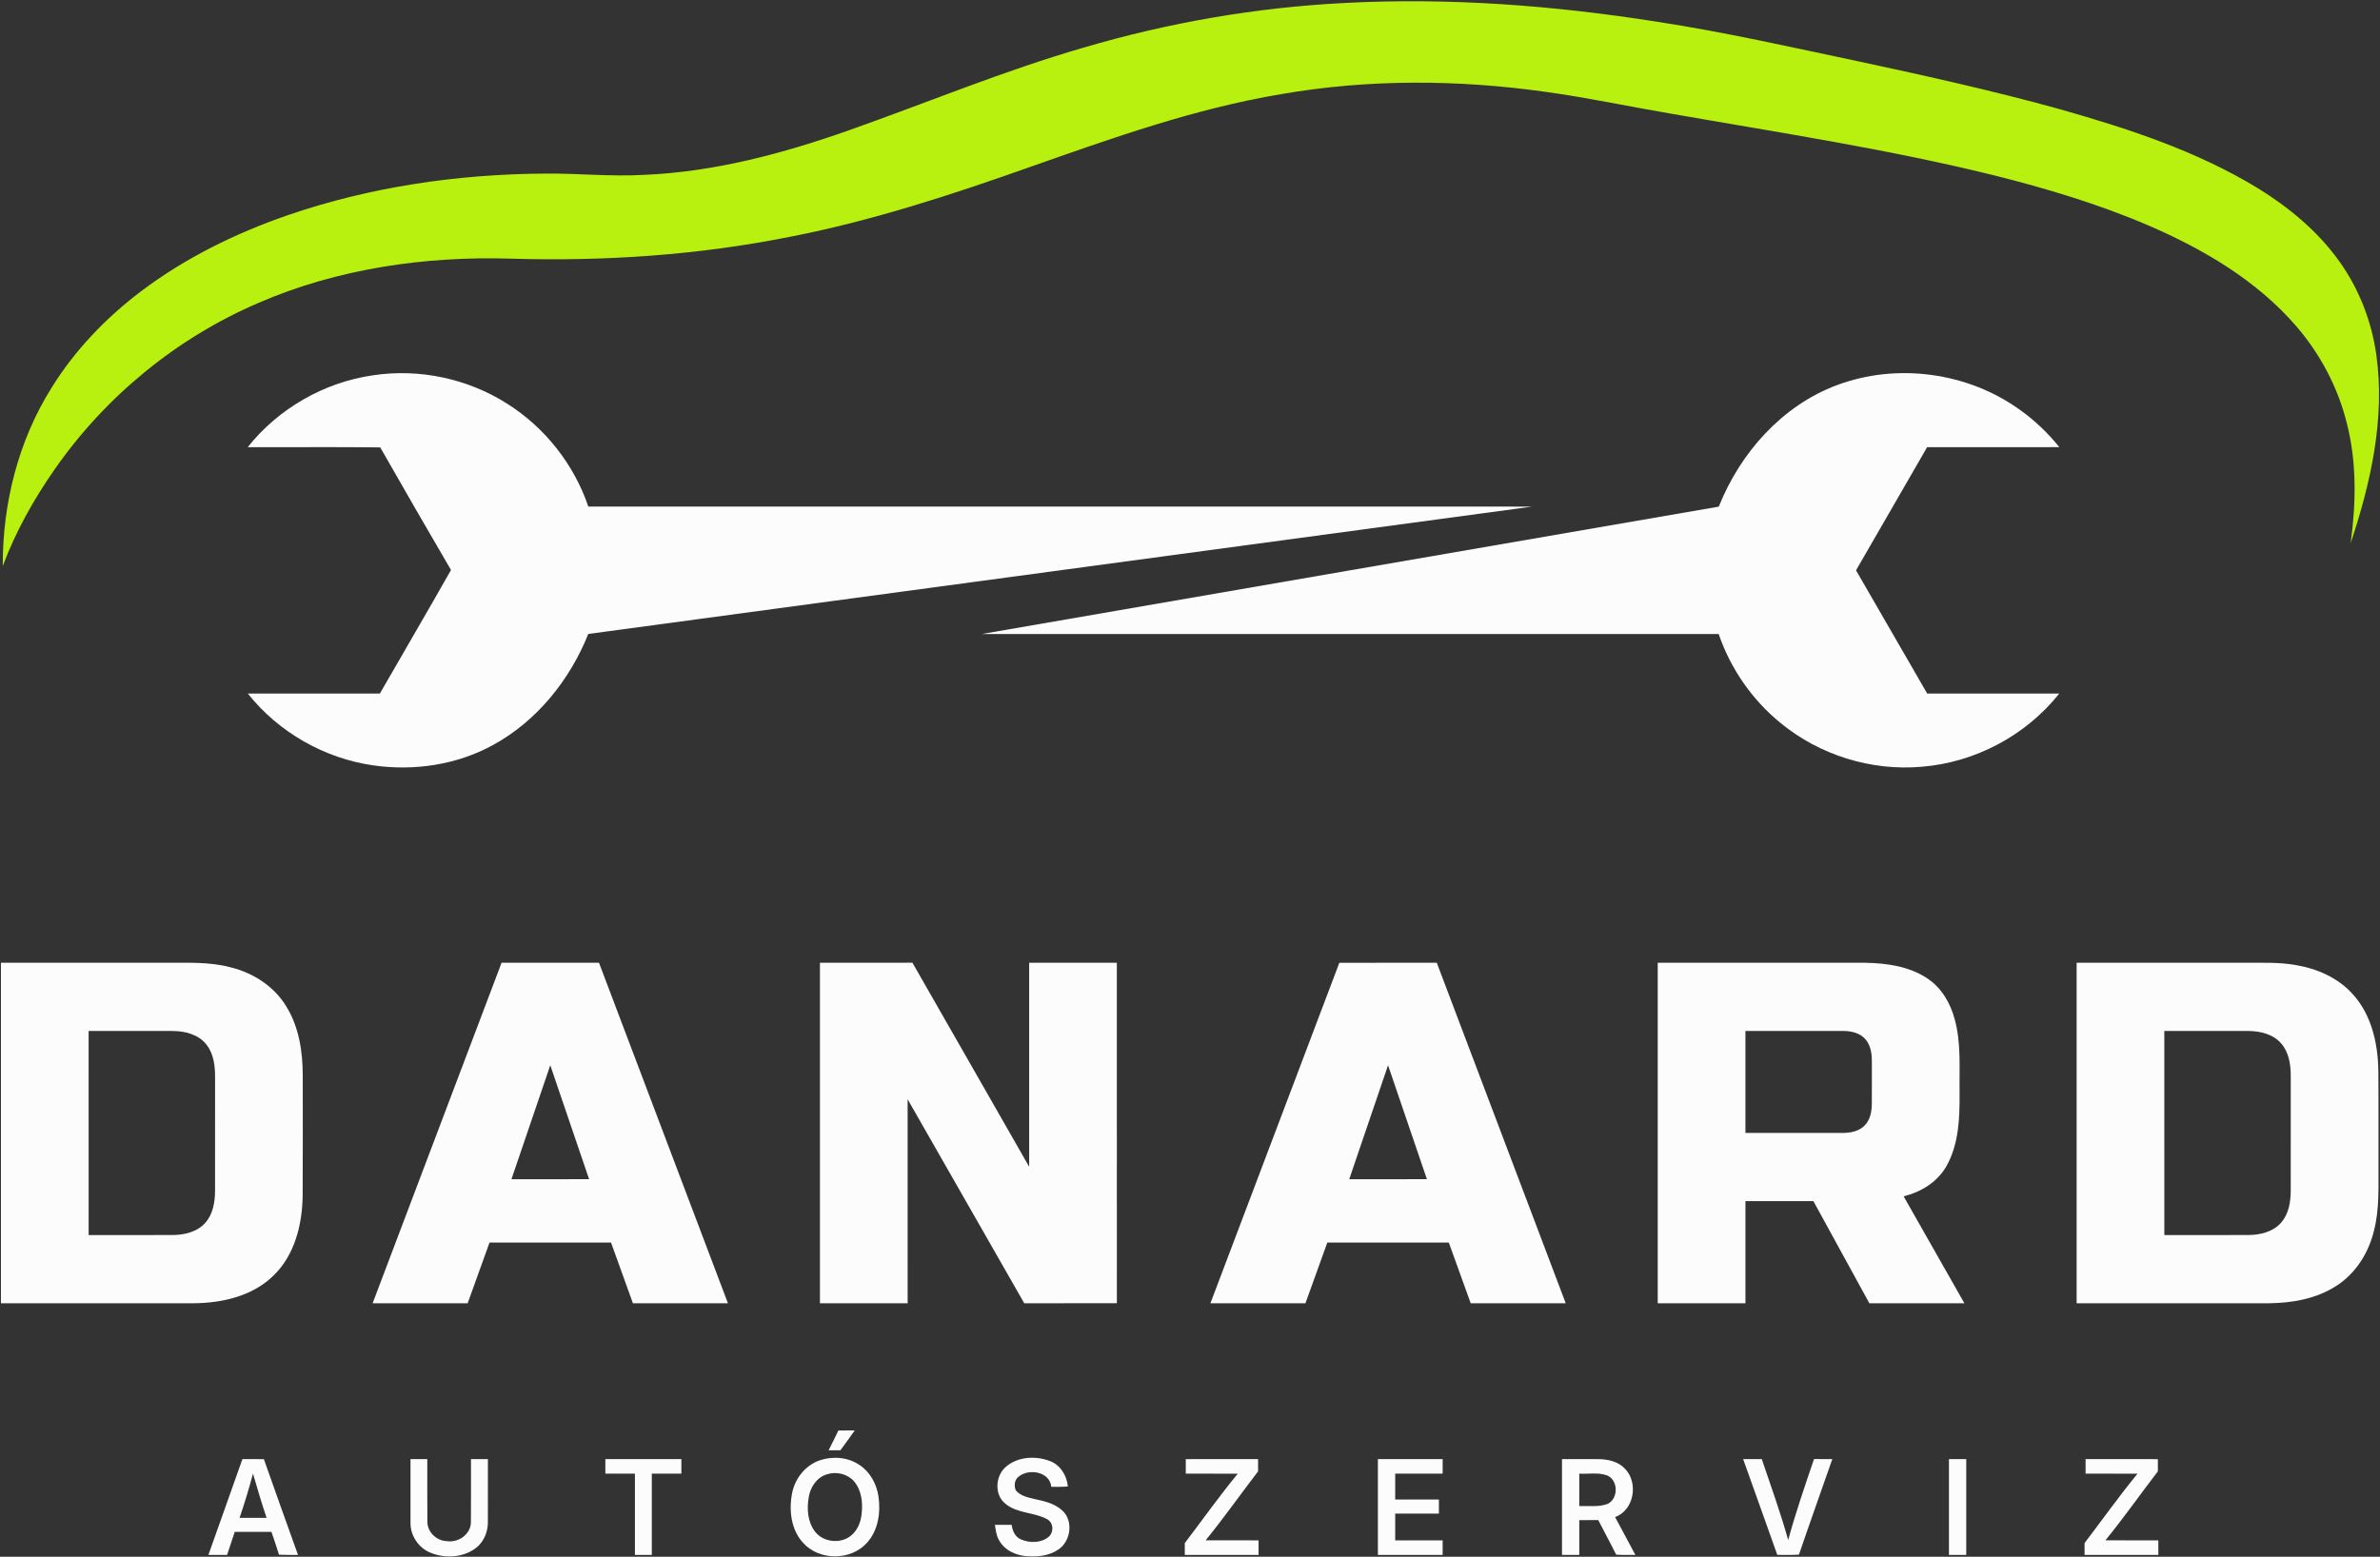
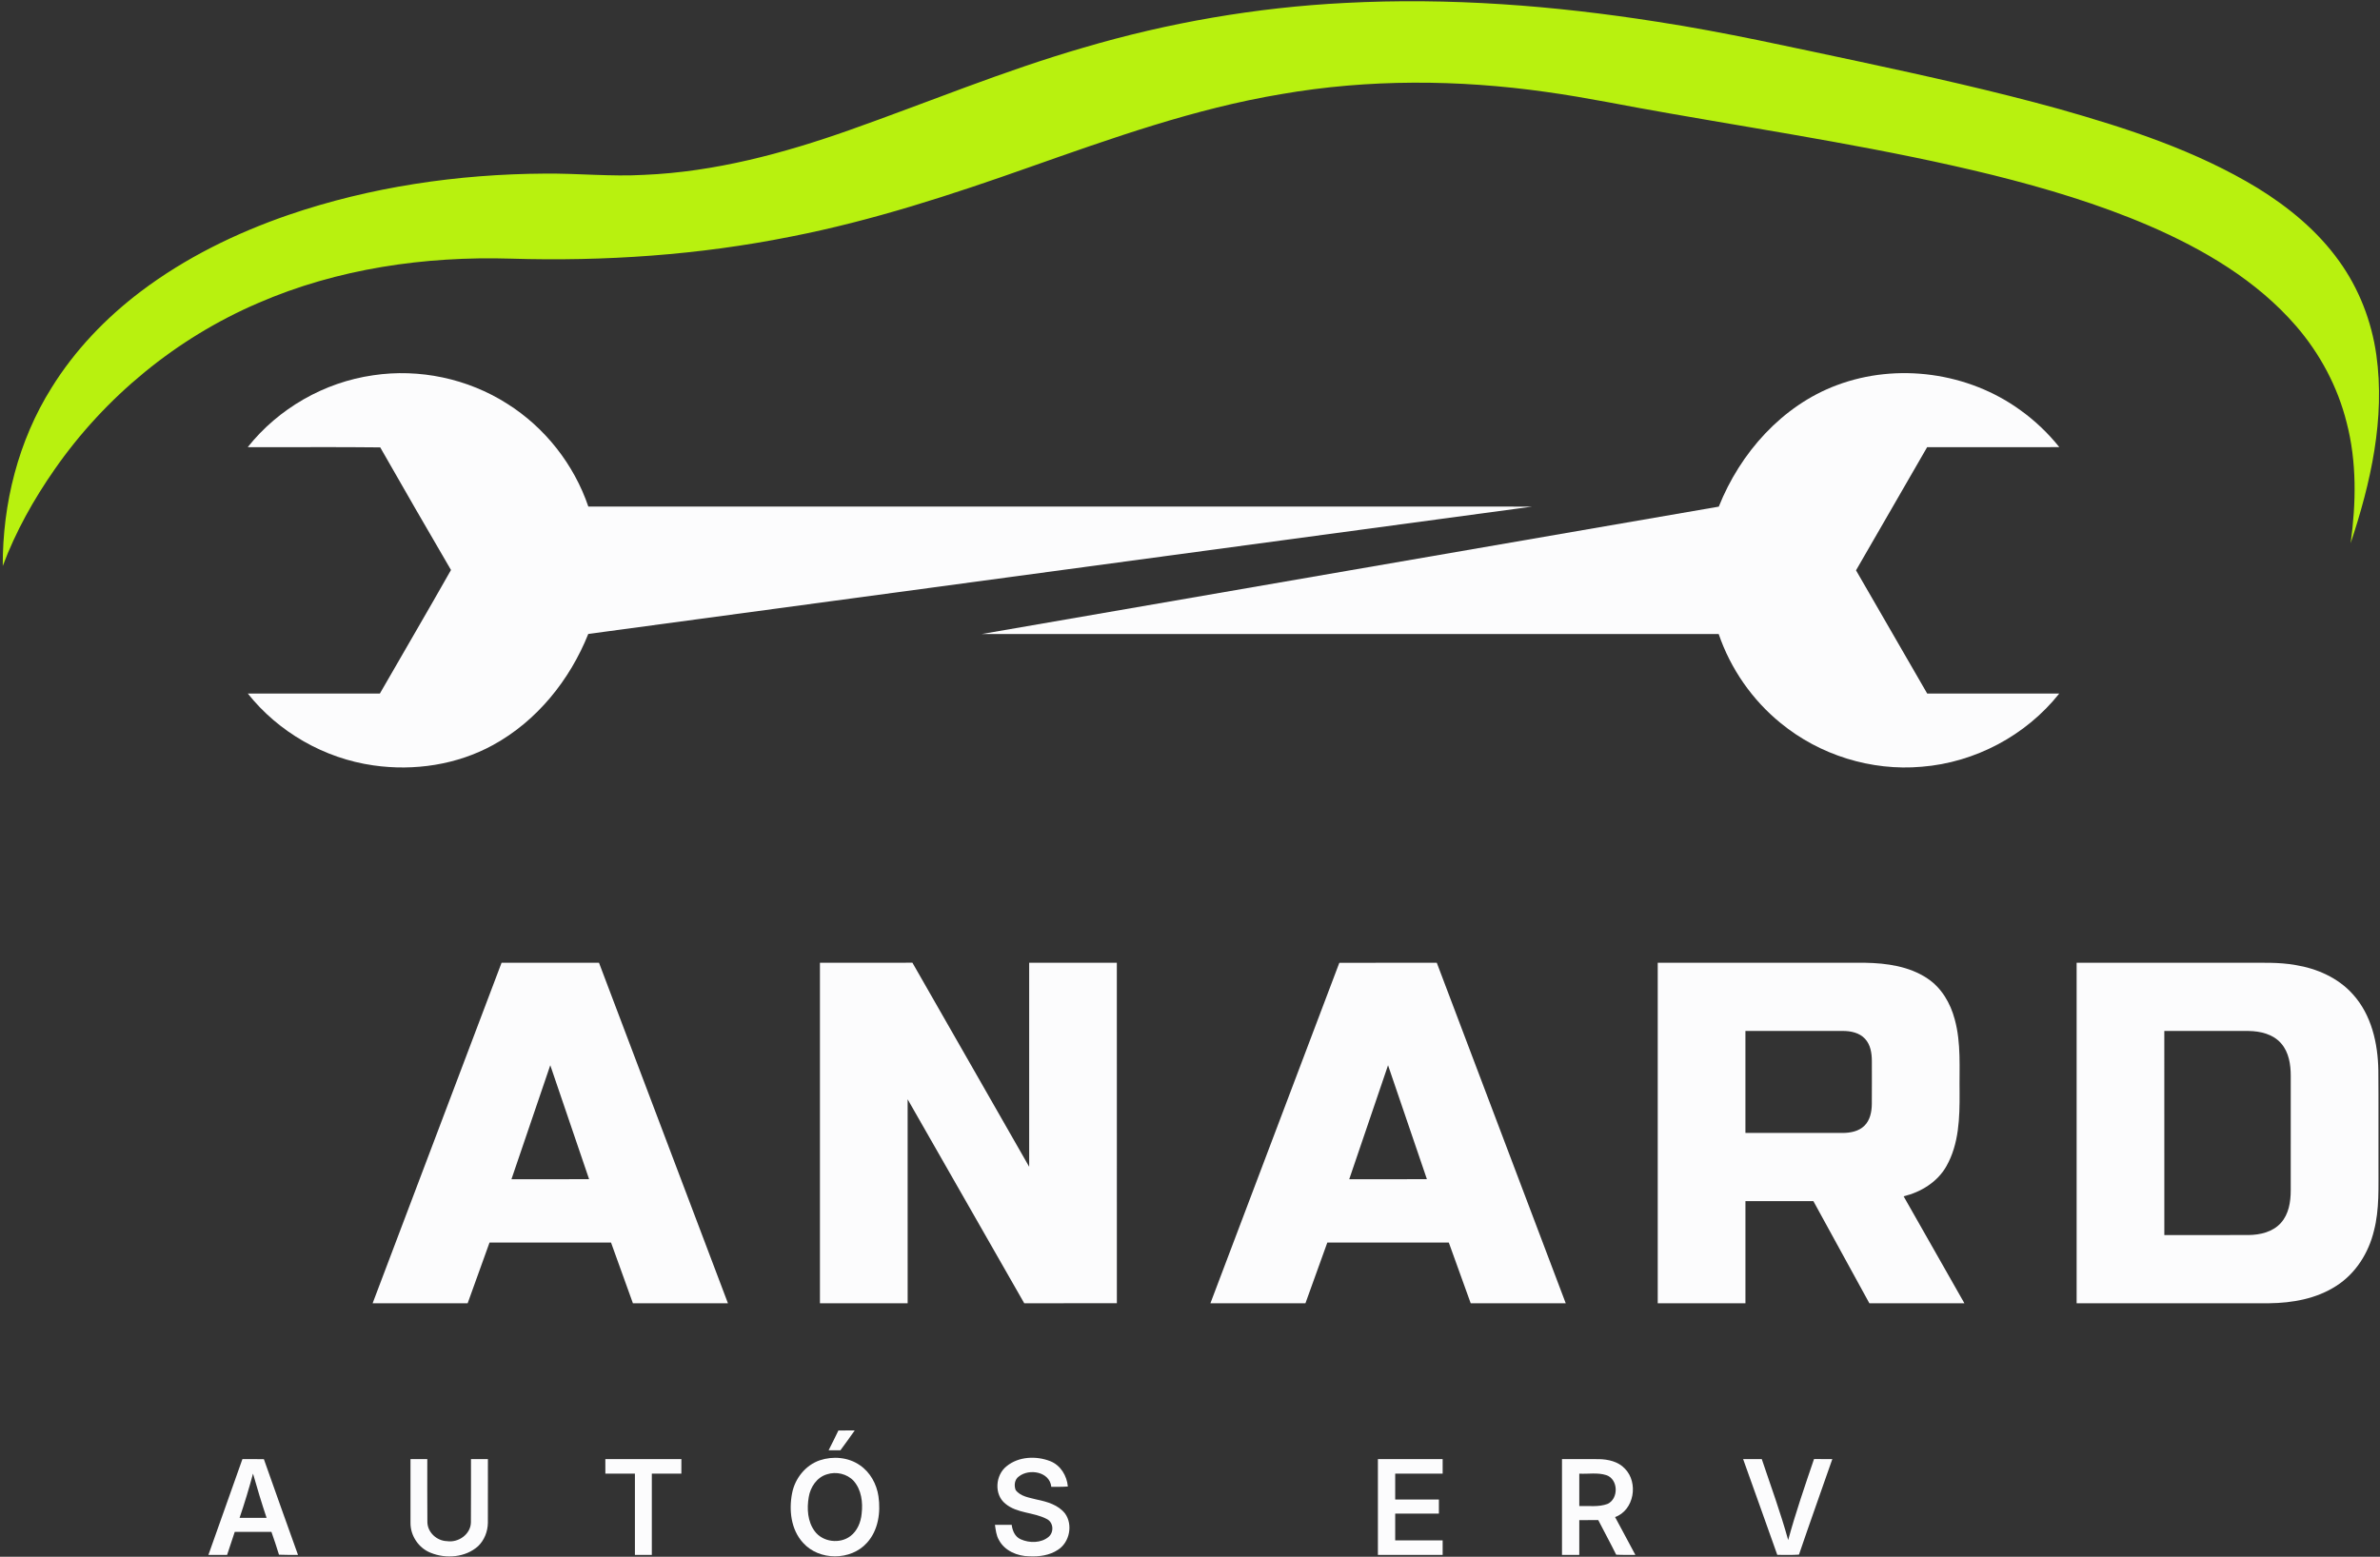
<svg xmlns="http://www.w3.org/2000/svg" width="1267pt" height="829pt" viewBox="0 0 1267 829" version="1.1">
  <rect x="0" y="0" width="1267" height="829" fill="#333333" stroke="none" />
  <g id="#b8f10fff">
    <path fill="#b8f10f" opacity="1.00" d=" M 576.58 25.44 C 621.91 12.05 668.79 3.96 716.00 1.57 C 771.53 -1.36 827.25 2.93 882.12 11.57 C 918.42 17.14 954.25 25.28 990.17 32.85 C 1025.63 40.47 1061.06 48.33 1096.02 58.00 C 1132.57 68.34 1169.22 80.28 1201.85 100.14 C 1218.41 110.35 1233.75 123.01 1245.14 138.90 C 1255.79 153.61 1262.51 171.02 1265.05 188.97 C 1269.81 222.93 1262.07 257.16 1251.37 289.28 C 1254.28 267.95 1254.71 245.95 1249.23 224.98 C 1244.49 206.03 1235.08 188.35 1222.32 173.60 C 1201.35 149.33 1173.05 132.73 1143.90 120.13 C 1117.20 108.66 1089.28 100.31 1061.13 93.27 C 1004.41 79.28 946.61 70.53 889.13 60.45 C 867.06 56.72 845.17 51.98 822.99 48.94 C 776.28 42.34 728.51 42.04 681.96 50.14 C 635.94 57.84 591.86 73.59 548.00 89.04 C 506.44 103.75 464.38 117.53 421.04 126.00 C 372.06 135.83 321.93 139.24 272.04 137.73 C 226.21 136.35 179.61 143.03 137.37 161.40 C 93.93 180.06 56.02 211.20 29.04 250.01 C 17.90 265.99 8.29 283.13 1.47 301.41 C 1.34 268.20 9.73 234.69 27.47 206.45 C 39.85 186.48 56.38 169.25 75.09 155.11 C 98.67 137.30 125.52 124.15 153.39 114.52 C 197.25 99.48 243.72 92.72 290.01 92.44 C 307.67 92.26 325.31 94.14 342.96 93.11 C 380.46 91.53 417.02 81.71 452.24 69.27 C 493.67 54.62 534.33 37.68 576.58 25.44 Z" />
  </g>
  <g id="#fcfcfdff">
    <path fill="#fcfcfd" opacity="1.00" d=" M 198.65 199.84 C 223.23 196.14 249.03 201.61 269.99 214.98 C 290.08 227.61 305.56 247.29 313.20 269.75 C 480.70 269.76 648.20 269.73 815.70 269.77 C 648.20 292.42 480.68 315.00 313.17 337.59 C 303.37 362.09 285.79 384.00 262.46 396.74 C 243.20 407.30 220.43 410.69 198.79 407.58 C 172.72 403.89 148.28 389.94 131.91 369.31 C 155.35 369.32 178.79 369.31 202.23 369.32 C 214.83 347.38 227.63 325.55 240.09 303.53 C 227.44 281.83 214.85 260.08 202.42 238.24 C 178.92 237.96 155.40 238.22 131.88 238.11 C 148.23 217.51 172.61 203.55 198.65 199.84 Z" />
    <path fill="#fcfcfd" opacity="1.00" d=" M 977.92 205.08 C 1010.02 193.06 1047.86 198.29 1075.57 218.43 C 1083.33 224.01 1090.31 230.65 1096.28 238.11 C 1072.83 238.14 1049.38 238.12 1025.92 238.12 C 1013.29 259.98 1000.68 281.84 988.06 303.71 C 1000.70 325.57 1013.30 347.45 1025.94 369.31 C 1049.38 369.31 1072.81 369.31 1096.25 369.32 C 1078.55 391.66 1051.35 406.09 1022.94 408.31 C 996.20 410.66 968.74 402.12 947.99 385.09 C 932.82 372.78 921.26 356.12 914.95 337.63 C 784.19 337.61 653.42 337.64 522.66 337.62 C 653.43 314.94 784.22 292.42 915.00 269.79 C 926.39 241.20 948.68 215.97 977.92 205.08 Z" />
-     <path fill="#fcfcfd" opacity="1.00" d=" M 0.50 512.69 C 29.36 512.68 58.22 512.69 87.08 512.69 C 99.09 512.78 111.33 511.98 123.05 515.19 C 134.87 518.12 145.86 525.23 152.27 535.72 C 159.22 546.78 161.19 560.16 161.17 573.01 C 161.16 594.33 161.27 615.66 161.12 636.99 C 160.87 652.27 156.83 668.56 145.43 679.42 C 134.29 690.26 118.18 693.90 103.07 694.00 C 68.88 694.00 34.69 694.00 0.50 694.00 C 0.50 633.56 0.50 573.13 0.50 512.69 M 47.18 549.00 C 47.19 585.23 47.18 621.46 47.19 657.69 C 62.16 657.67 77.12 657.71 92.09 657.67 C 98.27 657.59 104.96 656.02 109.22 651.24 C 113.42 646.59 114.47 640.05 114.48 634.00 C 114.52 614.01 114.49 594.02 114.50 574.03 C 114.54 567.85 113.85 561.17 109.84 556.19 C 105.64 550.83 98.49 549.06 91.98 549.01 C 77.05 548.98 62.12 549.00 47.18 549.00 Z" />
    <path fill="#fcfcfd" opacity="1.00" d=" M 198.37 694.00 C 221.24 633.56 244.13 573.12 267.01 512.69 C 284.30 512.68 301.59 512.69 318.88 512.69 C 341.76 573.12 364.65 633.56 387.52 694.00 C 370.66 694.00 353.79 694.00 336.93 694.00 C 333.04 683.23 329.18 672.45 325.29 661.69 C 303.72 661.69 282.16 661.69 260.60 661.68 C 256.69 672.44 252.85 683.23 248.96 694.00 C 232.09 694.00 215.23 694.00 198.37 694.00 M 272.27 627.95 C 286.05 627.93 299.83 627.94 313.61 627.94 C 306.73 607.70 299.85 587.47 292.94 567.25 C 286.04 587.48 279.14 607.71 272.27 627.95 Z" />
    <path fill="#fcfcfd" opacity="1.00" d=" M 436.50 512.69 C 452.91 512.67 469.32 512.72 485.73 512.66 C 506.51 548.85 527.13 585.13 547.88 621.32 C 547.87 585.11 547.88 548.90 547.88 512.69 C 563.44 512.68 579.00 512.69 594.55 512.69 C 594.58 573.12 594.54 633.55 594.57 693.99 C 578.13 694.02 561.70 693.99 545.26 694.00 C 524.57 657.79 503.90 621.58 483.18 585.38 C 483.19 621.59 483.19 657.79 483.19 694.00 C 467.62 694.00 452.06 694.00 436.50 694.00 C 436.50 633.56 436.50 573.12 436.50 512.69 Z" />
    <path fill="#fcfcfd" opacity="1.00" d=" M 644.37 694.00 C 667.24 633.56 690.13 573.13 713.00 512.70 C 730.29 512.67 747.59 512.69 764.88 512.69 C 787.76 573.12 810.65 633.56 833.52 694.00 C 816.66 694.00 799.79 694.00 782.93 694.00 C 779.04 683.23 775.18 672.45 771.28 661.68 C 749.72 661.69 728.16 661.69 706.60 661.68 C 702.69 672.44 698.85 683.23 694.96 694.00 C 678.09 693.99 661.23 694.01 644.37 694.00 M 718.27 627.95 C 732.05 627.93 745.83 627.95 759.62 627.94 C 752.73 607.71 745.86 587.48 738.93 567.26 C 732.03 587.48 725.15 607.72 718.27 627.95 Z" />
    <path fill="#fcfcfd" opacity="1.00" d=" M 882.50 512.69 C 919.34 512.69 956.17 512.68 993.01 512.69 C 1004.40 512.90 1016.35 514.56 1026.02 521.01 C 1033.56 525.98 1038.33 534.21 1040.60 542.80 C 1044.11 555.55 1042.98 568.89 1043.19 581.94 C 1043.26 595.19 1042.88 609.23 1036.15 621.05 C 1031.39 629.47 1022.62 634.80 1013.40 637.06 C 1024.18 656.04 1034.97 675.01 1045.75 694.00 C 1028.88 694.00 1012.02 694.00 995.16 694.00 C 985.22 675.88 975.32 657.73 965.36 639.62 C 953.30 639.64 941.24 639.62 929.19 639.63 C 929.19 657.75 929.19 675.87 929.19 694.00 C 913.62 694.00 898.06 694.00 882.50 694.00 C 882.50 633.56 882.50 573.13 882.50 512.69 M 929.18 549.00 C 929.19 567.11 929.19 585.21 929.18 603.31 C 946.48 603.31 963.77 603.32 981.06 603.31 C 985.12 603.28 989.52 602.44 992.52 599.48 C 995.57 596.49 996.42 592.03 996.47 587.93 C 996.53 580.29 996.50 572.65 996.49 565.02 C 996.47 560.85 995.80 556.32 992.84 553.16 C 989.86 549.93 985.24 548.99 981.02 549.00 C 963.74 549.00 946.46 548.99 929.18 549.00 Z" />
    <path fill="#fcfcfd" opacity="1.00" d=" M 1105.50 512.69 C 1135.34 512.68 1165.18 512.69 1195.03 512.69 C 1204.01 512.75 1213.07 512.29 1221.96 513.89 C 1233.42 515.73 1244.72 520.69 1252.55 529.47 C 1262.47 540.40 1265.89 555.60 1266.12 570.00 C 1266.27 586.66 1266.14 603.33 1266.19 620.00 C 1266.10 631.84 1266.80 643.89 1263.76 655.46 C 1260.93 667.22 1254.03 678.21 1243.72 684.76 C 1233.19 691.58 1220.39 693.87 1208.03 694.00 C 1173.85 694.00 1139.68 694.00 1105.50 694.00 C 1105.50 633.56 1105.50 573.13 1105.50 512.69 M 1152.18 549.00 C 1152.19 585.23 1152.18 621.46 1152.19 657.69 C 1167.13 657.67 1182.07 657.71 1197.01 657.67 C 1203.22 657.60 1209.95 656.04 1214.24 651.22 C 1218.44 646.56 1219.47 640.01 1219.48 633.95 C 1219.51 613.64 1219.50 593.32 1219.49 573.01 C 1219.49 566.91 1218.52 560.33 1214.35 555.60 C 1210.10 550.70 1203.32 549.09 1197.08 549.01 C 1182.11 548.98 1167.15 549.00 1152.18 549.00 Z" />
    <path fill="#fcfcfd" opacity="1.00" d=" M 446.33 761.75 C 449.22 761.72 452.12 761.72 455.02 761.72 C 452.49 765.24 450.03 768.83 447.40 772.29 C 445.30 772.25 443.20 772.26 441.11 772.31 C 442.85 768.79 444.66 765.31 446.33 761.75 Z" />
    <path fill="#fcfcfd" opacity="1.00" d=" M 535.86 780.79 C 542.22 775.55 551.64 775.16 559.11 778.09 C 564.62 780.27 567.96 785.84 568.48 791.59 C 565.54 791.81 562.59 791.74 559.65 791.74 C 558.86 783.69 547.88 781.85 542.38 786.25 C 540.09 787.85 539.76 791.00 540.68 793.45 C 543.29 796.95 547.98 797.49 551.92 798.53 C 557.40 799.67 563.33 801.34 566.96 805.94 C 571.30 811.91 569.42 821.32 563.22 825.28 C 558.74 828.28 553.20 829.01 547.92 828.75 C 541.62 828.69 534.84 825.86 531.79 820.08 C 530.34 817.62 530.08 814.74 529.66 811.99 C 532.63 811.99 535.60 811.99 538.58 812.00 C 538.97 815.10 540.31 818.35 543.36 819.68 C 548.03 821.79 554.28 821.78 558.32 818.33 C 561.21 815.74 560.80 810.57 557.18 808.86 C 550.24 805.19 541.45 805.98 535.22 800.75 C 529.08 795.86 529.87 785.49 535.86 780.79 Z" />
    <path fill="#fcfcfd" opacity="1.00" d=" M 129.05 777.00 C 132.86 777.00 136.67 776.96 140.48 777.04 C 146.49 794.04 152.53 811.03 158.64 828.00 C 155.27 827.98 151.89 828.07 148.52 827.90 C 147.28 823.81 145.90 819.76 144.49 815.73 C 137.99 815.75 131.48 815.74 124.97 815.73 C 123.61 819.82 122.22 823.90 120.90 828.00 C 117.58 828.00 114.27 827.99 110.95 828.00 C 117.05 811.02 122.96 793.98 129.05 777.00 M 134.69 784.72 C 132.57 792.64 130.19 800.50 127.54 808.27 C 132.33 808.26 137.13 808.24 141.92 808.29 C 139.32 800.49 136.92 792.63 134.69 784.72 Z" />
    <path fill="#fcfcfd" opacity="1.00" d=" M 218.53 777.00 C 221.51 776.99 224.49 776.99 227.47 777.00 C 227.51 788.18 227.39 799.36 227.52 810.54 C 227.61 816.05 232.54 820.52 237.93 820.68 C 243.97 821.62 250.51 817.10 250.69 810.76 C 250.80 799.51 250.69 788.25 250.73 777.00 C 253.73 776.99 256.74 776.99 259.74 777.00 C 259.72 788.32 259.77 799.65 259.72 810.97 C 259.64 815.56 257.85 820.15 254.52 823.36 C 247.77 829.41 237.39 830.21 229.22 826.86 C 222.87 824.35 218.49 817.82 218.53 811.01 C 218.52 799.67 218.53 788.33 218.53 777.00 Z" />
    <path fill="#fcfcfd" opacity="1.00" d=" M 322.26 777.00 C 335.75 776.99 349.25 777.00 362.74 777.00 C 362.74 779.57 362.74 782.15 362.73 784.73 C 357.49 784.74 352.25 784.73 347.00 784.74 C 347.00 799.16 347.00 813.58 347.00 828.00 C 344.00 827.99 341.00 827.99 338.00 828.00 C 338.00 813.58 338.00 799.16 338.00 784.74 C 332.75 784.73 327.51 784.74 322.27 784.73 C 322.26 782.15 322.26 779.57 322.26 777.00 Z" />
    <path fill="#fcfcfd" opacity="1.00" d=" M 436.42 777.63 C 443.42 775.29 451.61 775.96 457.74 780.24 C 463.25 783.97 466.70 790.28 467.65 796.79 C 468.89 805.36 467.57 814.92 461.55 821.54 C 452.95 831.18 436.03 831.19 427.46 821.51 C 421.05 814.47 419.92 804.15 421.68 795.14 C 423.19 787.31 428.79 780.23 436.42 777.63 M 440.21 785.10 C 434.89 786.66 431.41 791.87 430.55 797.14 C 429.48 803.29 429.87 810.19 433.70 815.37 C 437.94 821.18 447.06 822.32 452.73 817.99 C 456.43 815.20 458.28 810.56 458.70 806.06 C 459.42 800.04 458.60 793.31 454.45 788.60 C 450.92 784.79 445.09 783.48 440.21 785.10 Z" />
-     <path fill="#fcfcfd" opacity="1.00" d=" M 631.25 777.01 C 644.08 776.99 656.91 777.00 669.74 777.00 C 669.73 779.16 669.73 781.33 669.75 783.51 C 660.39 795.71 651.54 808.31 641.83 820.23 C 651.22 820.29 660.61 820.25 670.00 820.26 C 670.00 822.83 669.99 825.41 670.00 828.00 C 656.91 828.00 643.82 828.00 630.73 828.00 C 630.72 825.90 630.73 823.80 630.72 821.71 C 640.11 809.39 649.08 796.72 658.93 784.76 C 649.71 784.71 640.49 784.75 631.27 784.73 C 631.26 782.15 631.26 779.58 631.25 777.01 Z" />
    <path fill="#fcfcfd" opacity="1.00" d=" M 733.53 777.00 C 745.02 777.00 756.51 777.00 768.00 777.00 C 767.99 779.57 768.00 782.15 768.00 784.74 C 759.58 784.74 751.16 784.73 742.74 784.74 C 742.73 789.33 742.74 793.91 742.74 798.50 C 750.49 798.56 758.24 798.51 766.00 798.53 C 765.99 801.01 765.99 803.50 766.00 806.00 C 758.24 806.00 750.49 806.00 742.74 806.00 C 742.74 810.75 742.73 815.50 742.74 820.26 C 751.16 820.26 759.58 820.26 768.00 820.26 C 768.00 822.83 767.99 825.41 768.00 828.00 C 756.51 828.00 745.02 828.00 733.53 828.00 C 733.53 811.00 733.53 794.00 733.53 777.00 Z" />
    <path fill="#fcfcfd" opacity="1.00" d=" M 831.53 777.00 C 838.04 777.01 844.56 776.97 851.07 777.01 C 856.06 777.08 861.44 778.26 864.98 782.04 C 872.35 789.46 870.01 804.19 859.79 807.86 C 863.46 814.53 866.94 821.31 870.59 828.00 C 867.18 827.98 863.77 828.08 860.38 827.89 C 857.32 821.68 853.96 815.62 850.83 809.45 C 847.46 809.47 844.09 809.45 840.74 809.50 C 840.74 815.66 840.73 821.83 840.74 828.00 C 837.67 828.00 834.60 827.99 831.53 828.00 C 831.53 811.00 831.53 794.00 831.53 777.00 M 840.74 784.74 C 840.73 790.49 840.74 796.24 840.74 802.00 C 845.74 801.80 851.00 802.65 855.80 800.85 C 861.80 798.04 861.55 787.70 855.14 785.54 C 850.50 784.03 845.52 785.01 840.74 784.74 Z" />
    <path fill="#fcfcfd" opacity="1.00" d=" M 927.96 777.00 C 931.26 777.00 934.58 776.99 937.89 777.00 C 942.71 791.32 947.90 805.53 951.94 820.10 C 955.92 805.53 960.83 791.25 965.70 776.96 C 968.94 777.01 972.19 776.99 975.44 777.00 C 969.53 793.95 963.48 810.85 957.69 827.85 C 953.84 828.14 949.98 827.97 946.14 827.98 C 940.13 810.96 934.01 793.99 927.96 777.00 Z" />
-     <path fill="#fcfcfd" opacity="1.00" d=" M 1037.53 777.00 C 1040.59 776.99 1043.67 776.99 1046.74 777.01 C 1046.73 794.00 1046.74 811.00 1046.74 828.00 C 1043.67 828.00 1040.59 827.99 1037.53 828.00 C 1037.53 811.00 1037.53 794.00 1037.53 777.00 Z" />
-     <path fill="#fcfcfd" opacity="1.00" d=" M 1110.26 777.00 C 1123.09 777.00 1135.92 776.98 1148.75 777.01 C 1148.73 779.17 1148.73 781.34 1148.75 783.51 C 1139.39 795.71 1130.55 808.31 1120.83 820.23 C 1130.22 820.30 1139.60 820.25 1148.99 820.26 C 1148.99 822.83 1148.99 825.41 1149.00 828.00 C 1135.91 828.00 1122.82 828.00 1109.73 828.00 C 1109.72 825.90 1109.72 823.80 1109.72 821.71 C 1119.11 809.39 1128.08 796.72 1137.93 784.76 C 1128.71 784.71 1119.49 784.75 1110.27 784.73 C 1110.25 782.15 1110.25 779.57 1110.26 777.00 Z" />
  </g>
</svg>